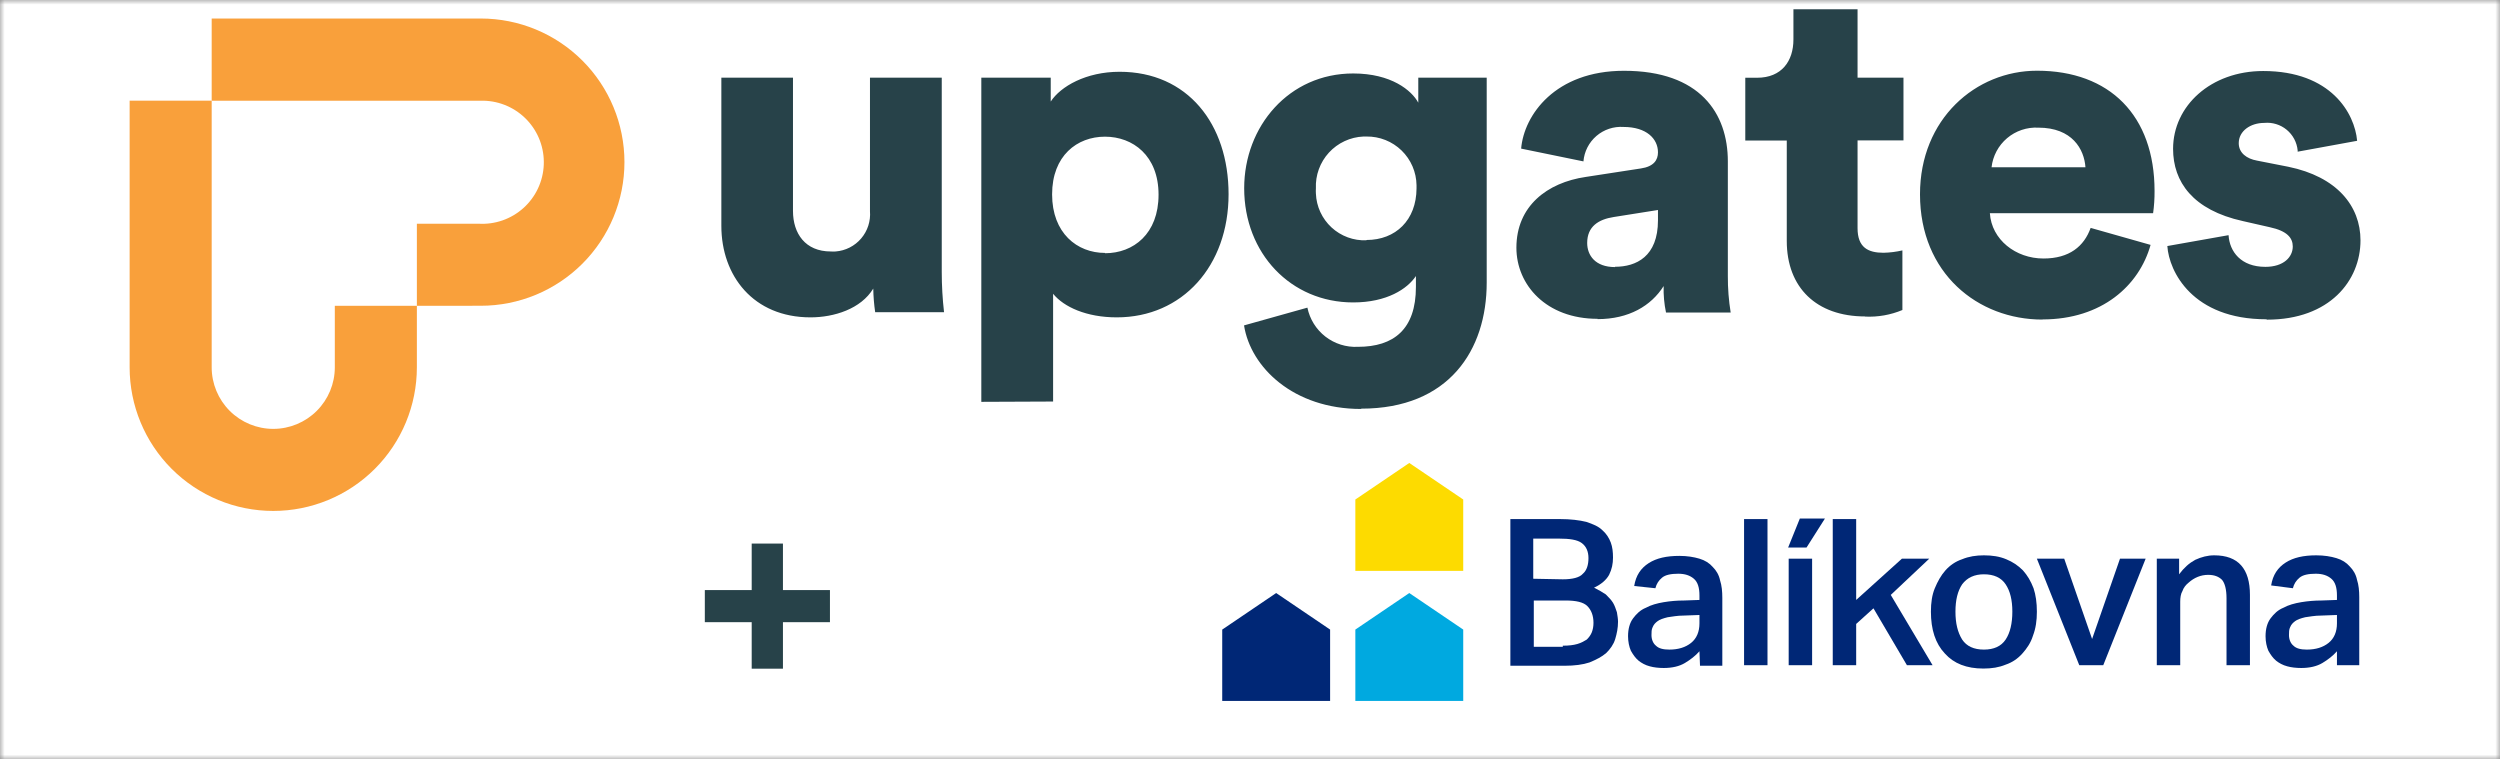
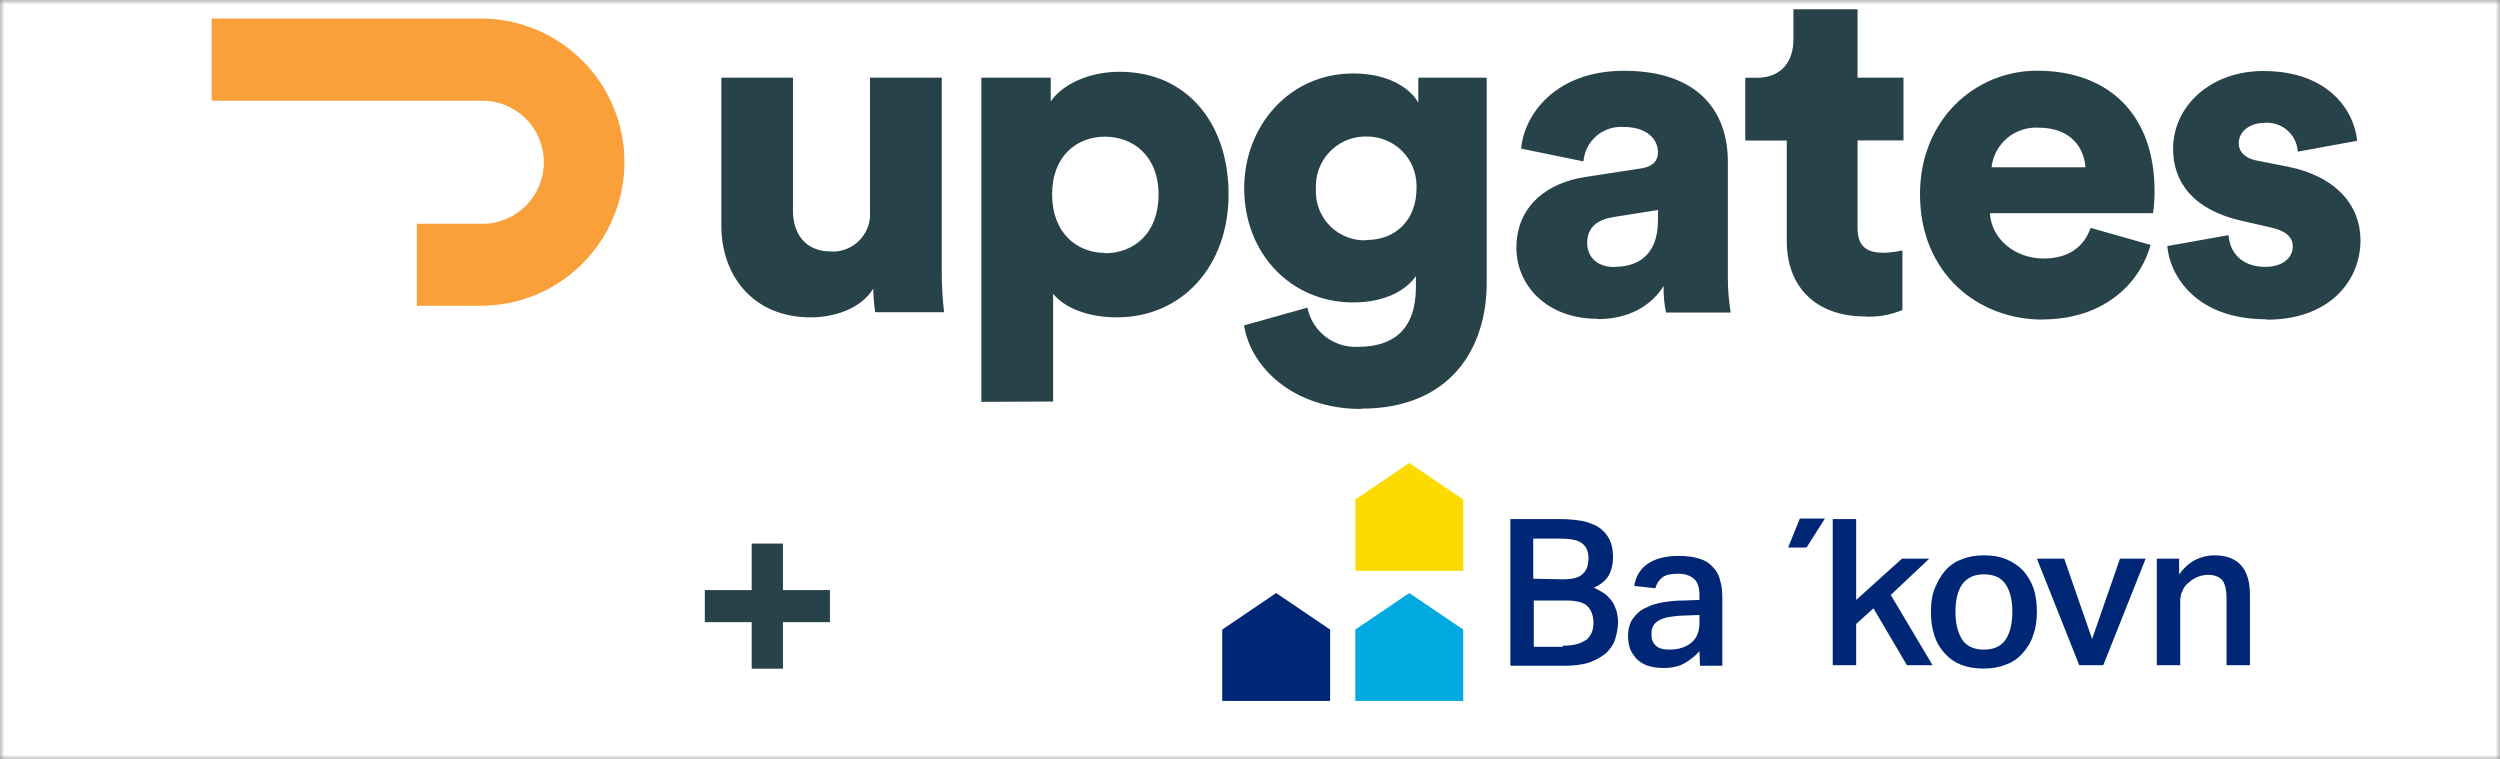
<svg xmlns="http://www.w3.org/2000/svg" width="270" height="82" viewBox="0 0 270 82" fill="none">
  <rect x="0" y="0" width="270" height="82" fill="#808080" stroke="none" />
  <mask id="mask0_27_181" style="mask-type:alpha" maskUnits="userSpaceOnUse" x="0" y="0" width="270" height="82">
    <rect width="270" height="82" fill="white" />
  </mask>
  <g mask="url(#mask0_27_181)">
    <rect width="270" height="82" fill="white" />
    <path d="M81.183 72.218V67.195H76.121V63.728H81.183V58.705H84.558V63.728H89.634V67.195H84.558V72.218H81.183Z" fill="#274249" />
    <path d="M158.029 61.652H146.377V53.947L152.203 50L158.029 53.947V61.652Z" fill="#FDDB00" />
    <path d="M158.029 75.7H146.377V67.995L152.203 64.048L158.029 67.995V75.7Z" fill="#00A9E0" />
    <path d="M143.652 75.7H132V67.995L137.826 64.048L143.652 67.995V75.7Z" fill="#002776" />
    <path d="M163 56.06H168.482C169.626 56.06 170.59 56.181 171.313 56.361C172.035 56.602 172.638 56.843 173.059 57.265C173.481 57.626 173.782 58.108 173.963 58.59C174.144 59.072 174.204 59.614 174.204 60.217C174.204 60.879 174.083 61.481 173.782 62.084C173.481 62.626 172.939 63.108 172.156 63.469C172.638 63.71 173.059 63.951 173.421 64.192C173.722 64.493 174.023 64.794 174.204 65.096C174.385 65.397 174.505 65.758 174.626 66.12C174.686 66.481 174.746 66.843 174.746 67.144C174.746 67.806 174.626 68.409 174.445 69.011C174.264 69.613 173.903 70.095 173.481 70.517C172.999 70.939 172.397 71.24 171.674 71.541C170.951 71.782 170.048 71.902 168.963 71.902H163.12V56.06H163ZM168.783 62.566C169.807 62.566 170.59 62.385 170.951 61.963C171.373 61.602 171.554 61 171.554 60.277C171.554 59.554 171.313 59.012 170.831 58.65C170.349 58.289 169.506 58.169 168.361 58.169H165.59V62.505L168.783 62.566ZM168.783 69.734C169.445 69.734 169.927 69.674 170.349 69.553C170.77 69.433 171.072 69.252 171.373 69.071C171.614 68.83 171.794 68.589 171.915 68.288C172.035 67.987 172.096 67.626 172.096 67.264C172.096 66.481 171.855 65.879 171.433 65.457C171.011 65.035 170.228 64.855 169.084 64.855H165.65V69.854H168.783V69.734Z" fill="#002776" />
    <path d="M183.541 70.336C183.119 70.818 182.577 71.24 181.974 71.601C181.372 71.963 180.589 72.143 179.685 72.143C179.143 72.143 178.601 72.083 178.18 71.963C177.698 71.842 177.276 71.601 176.975 71.36C176.613 71.059 176.372 70.698 176.132 70.276C175.951 69.854 175.83 69.312 175.83 68.71C175.83 67.927 176.011 67.264 176.372 66.782C176.734 66.3 177.156 65.879 177.758 65.638C178.3 65.337 178.963 65.156 179.685 65.035C180.408 64.915 181.131 64.855 181.854 64.855L183.541 64.794V64.313C183.541 63.469 183.36 62.867 182.938 62.505C182.517 62.144 181.974 61.963 181.252 61.963C180.469 61.963 179.866 62.084 179.505 62.385C179.143 62.686 178.902 63.048 178.782 63.529L176.493 63.289C176.674 62.144 177.216 61.361 178.059 60.819C178.902 60.277 179.987 60.036 181.372 60.036C182.215 60.036 182.938 60.156 183.541 60.337C184.143 60.518 184.625 60.819 184.986 61.241C185.348 61.602 185.649 62.084 185.769 62.686C185.95 63.228 186.01 63.891 186.01 64.553V71.902H183.601L183.541 70.336ZM183.48 66.421L181.854 66.481C181.131 66.481 180.589 66.602 180.107 66.662C179.625 66.782 179.264 66.903 179.023 67.084C178.782 67.264 178.601 67.445 178.481 67.746C178.36 67.987 178.36 68.288 178.36 68.589C178.36 69.071 178.541 69.493 178.842 69.734C179.143 70.035 179.625 70.156 180.288 70.156C181.252 70.156 182.035 69.915 182.637 69.433C183.239 68.951 183.541 68.228 183.541 67.324V66.421H183.48Z" fill="#002776" />
-     <path d="M188.359 56.06H190.889V71.842H188.359V56.06Z" fill="#002776" />
-     <path d="M193.178 60.337H195.708V71.842H193.178V60.337Z" fill="#002776" />
    <path d="M197.937 56.06H200.467V64.794L205.406 60.337H208.358L204.202 64.252L208.719 71.842H205.948L202.334 65.698L200.467 67.385V71.842H197.937V56.06Z" fill="#002776" />
    <path d="M214.201 72.204C212.394 72.204 211.008 71.661 210.044 70.577C209.02 69.493 208.539 67.987 208.539 66.059C208.539 65.096 208.659 64.252 208.96 63.529C209.261 62.807 209.623 62.144 210.105 61.602C210.587 61.06 211.189 60.638 211.912 60.397C212.635 60.096 213.418 59.976 214.261 59.976C215.165 59.976 215.948 60.096 216.67 60.397C217.393 60.698 217.935 61.06 218.478 61.602C218.959 62.144 219.321 62.746 219.622 63.529C219.863 64.252 219.983 65.096 219.983 66.059C219.983 67.023 219.863 67.867 219.562 68.65C219.321 69.433 218.899 70.035 218.417 70.577C217.935 71.119 217.333 71.541 216.61 71.782C215.887 72.083 215.104 72.204 214.201 72.204ZM214.261 70.156C215.345 70.156 216.128 69.794 216.61 69.071C217.092 68.348 217.333 67.324 217.333 66.059C217.333 64.794 217.092 63.831 216.61 63.108C216.128 62.385 215.345 62.024 214.261 62.024C213.237 62.024 212.454 62.385 211.912 63.108C211.43 63.831 211.189 64.794 211.189 66.059C211.189 67.324 211.43 68.288 211.912 69.071C212.394 69.794 213.177 70.156 214.261 70.156Z" fill="#002776" />
    <path d="M219.983 60.337H222.935L225.947 69.011L228.959 60.337H231.73L227.152 71.842H224.561L219.983 60.337Z" fill="#002776" />
    <path d="M232.934 60.337H235.344V62.024C235.886 61.301 236.428 60.819 237.091 60.458C237.753 60.156 238.416 59.976 239.139 59.976C241.729 59.976 242.994 61.421 242.994 64.252V71.842H240.464V64.614C240.464 63.65 240.283 62.987 239.982 62.626C239.62 62.265 239.139 62.084 238.476 62.084C237.693 62.084 236.97 62.385 236.368 62.927C236.067 63.168 235.826 63.469 235.705 63.831C235.524 64.132 235.464 64.553 235.464 64.975V71.842H232.934V60.337Z" fill="#002776" />
-     <path d="M252.391 70.336C251.969 70.818 251.427 71.24 250.824 71.601C250.222 71.963 249.439 72.143 248.535 72.143C247.993 72.143 247.451 72.083 247.03 71.963C246.548 71.842 246.126 71.601 245.825 71.36C245.463 71.059 245.222 70.698 244.982 70.276C244.801 69.854 244.68 69.312 244.68 68.71C244.68 67.927 244.861 67.264 245.222 66.782C245.584 66.3 246.006 65.879 246.608 65.638C247.15 65.337 247.813 65.156 248.535 65.035C249.258 64.915 249.981 64.855 250.704 64.855L252.391 64.794V64.313C252.391 63.469 252.21 62.867 251.788 62.505C251.367 62.144 250.824 61.963 250.102 61.963C249.319 61.963 248.716 62.084 248.355 62.385C247.993 62.686 247.752 63.048 247.632 63.529L245.283 63.228C245.463 62.084 246.006 61.301 246.849 60.759C247.692 60.217 248.776 59.976 250.162 59.976C251.005 59.976 251.728 60.096 252.33 60.277C252.933 60.458 253.415 60.759 253.776 61.18C254.137 61.542 254.439 62.024 254.559 62.626C254.74 63.168 254.8 63.831 254.8 64.493V71.842H252.391V70.336ZM252.33 66.421L250.704 66.481C249.981 66.481 249.439 66.602 248.957 66.662C248.475 66.782 248.114 66.903 247.873 67.084C247.632 67.264 247.451 67.445 247.331 67.746C247.21 67.987 247.21 68.288 247.21 68.589C247.21 69.071 247.391 69.493 247.692 69.734C247.993 70.035 248.475 70.156 249.138 70.156C250.102 70.156 250.885 69.915 251.487 69.433C252.089 68.951 252.391 68.228 252.391 67.324V66.421H252.33Z" fill="#002776" />
-     <path d="M194.383 56H197.094L195.106 59.132H193.118L194.383 56Z" fill="#002776" />
+     <path d="M194.383 56H197.094L195.106 59.132H193.118Z" fill="#002776" />
    <path d="M87.535 34.275C90.089 34.275 92.99 33.357 94.312 31.167C94.327 32.022 94.396 32.875 94.519 33.721H101.957C101.792 32.278 101.709 30.826 101.709 29.374V8.389H93.957V22.811C94 23.34 93.938 23.872 93.775 24.377C93.612 24.881 93.351 25.349 93.007 25.753C92.663 26.157 92.243 26.489 91.771 26.73C91.298 26.971 90.783 27.117 90.254 27.159C90.078 27.171 89.901 27.171 89.725 27.159C86.973 27.159 85.642 25.225 85.642 22.778V8.389H77.906V24.39C77.906 29.795 81.369 34.275 87.535 34.275ZM113.735 43.366V31.729C114.9 33.159 117.347 34.275 120.611 34.275C127.694 34.275 132.686 28.721 132.686 20.976C132.686 13.389 128.256 7.752 120.917 7.752C117.297 7.752 114.545 9.331 113.479 10.968V8.389H105.982V43.399L113.735 43.366ZM119.338 27.316C116.33 27.316 113.627 25.175 113.627 20.993C113.627 16.811 116.33 14.761 119.338 14.761C122.347 14.761 125.124 16.803 125.124 21.026C125.124 25.249 122.421 27.349 119.338 27.349V27.316ZM147.009 44.135C156.489 44.135 160.564 37.812 160.564 30.523V8.389H153.175V11.091C152.464 9.769 150.266 7.934 146.142 7.934C139.216 7.934 134.372 13.637 134.372 20.332C134.372 27.365 139.414 32.663 146.142 32.663C149.811 32.663 152.002 31.184 152.919 29.812V30.985C152.919 35.572 150.522 37.457 146.654 37.457C145.389 37.52 144.143 37.128 143.143 36.352C142.142 35.575 141.453 34.466 141.199 33.225L134.356 35.143C135.067 39.68 139.703 44.168 146.993 44.168L147.009 44.135ZM147.58 25.952C146.89 25.98 146.202 25.871 145.554 25.633C144.906 25.394 144.311 25.031 143.804 24.563C143.297 24.094 142.887 23.531 142.597 22.904C142.308 22.278 142.144 21.6 142.117 20.91C142.104 20.723 142.104 20.535 142.117 20.348C142.086 19.643 142.194 18.939 142.435 18.276C142.676 17.613 143.045 17.004 143.522 16.483C143.999 15.963 144.573 15.541 145.213 15.243C145.852 14.945 146.544 14.775 147.249 14.745H147.58C148.28 14.735 148.975 14.863 149.626 15.122C150.276 15.381 150.869 15.765 151.371 16.253C151.873 16.741 152.274 17.324 152.551 17.967C152.828 18.61 152.975 19.301 152.985 20.001C152.985 20.117 152.985 20.233 152.985 20.348C152.969 23.778 150.729 25.919 147.58 25.919V25.952ZM172.54 34.465C175.904 34.465 178.325 33.035 179.673 30.894C179.646 31.854 179.732 32.814 179.929 33.754H186.913C186.704 32.456 186.601 31.143 186.607 29.828V17.431C186.607 12.232 183.598 7.645 175.391 7.645C167.953 7.645 164.589 12.431 164.283 16.05L171.011 17.431C171.1 16.366 171.604 15.379 172.414 14.683C173.224 13.988 174.276 13.638 175.342 13.711C177.821 13.711 179.061 14.984 179.061 16.456C179.061 17.282 178.606 17.985 177.226 18.191L171.267 19.108C167.085 19.72 163.771 22.266 163.771 26.754C163.771 30.762 166.986 34.432 172.54 34.432V34.465ZM174.424 28.845C172.284 28.845 171.416 27.572 171.416 26.241C171.416 24.456 172.639 23.696 174.276 23.439L179.061 22.679V23.795C179.061 27.704 176.714 28.812 174.424 28.812V28.845ZM201.434 34.192C202.812 34.256 204.187 34.013 205.459 33.481V27.043C204.789 27.198 204.105 27.284 203.418 27.299C201.765 27.299 200.616 26.737 200.616 24.646V15.166H205.575V8.389H200.616V1H193.69V4.265C193.69 6.604 192.417 8.397 189.764 8.397H188.491V15.174H192.971V26.026C192.971 31.068 196.186 34.176 201.434 34.176V34.192ZM220.592 34.498C227.014 34.498 231.039 30.828 232.263 26.448L225.791 24.613C225.08 26.597 223.502 27.919 220.692 27.919C217.691 27.919 215.088 25.878 214.906 23.026H232.535C232.646 22.232 232.698 21.431 232.692 20.629C232.692 12.48 227.849 7.637 219.997 7.637C213.385 7.637 207.36 12.835 207.36 20.985C207.36 29.522 213.609 34.514 220.584 34.514L220.592 34.498ZM225.27 18.067H215.088C215.225 16.844 215.825 15.72 216.763 14.924C217.702 14.129 218.909 13.721 220.138 13.786C223.808 13.786 225.097 16.125 225.229 18.067H225.27ZM244.842 34.523C251.619 34.523 254.933 30.291 254.933 25.96C254.933 22.241 252.38 19.084 247.131 18.009L243.767 17.348C242.652 17.15 241.784 16.522 241.784 15.464C241.784 14.141 243.057 13.274 244.536 13.274C244.969 13.231 245.405 13.275 245.821 13.402C246.237 13.528 246.624 13.736 246.959 14.012C247.294 14.289 247.572 14.628 247.776 15.012C247.98 15.396 248.106 15.816 248.148 16.249C248.148 16.29 248.148 16.331 248.148 16.381L254.57 15.207C254.314 12.257 251.76 7.67 244.429 7.67C238.767 7.67 234.693 11.439 234.693 16.075C234.693 19.646 236.833 22.687 242.23 23.877L245.139 24.539C247.024 24.944 247.619 25.704 247.619 26.621C247.619 27.745 246.652 28.82 244.66 28.82C242.015 28.82 240.792 27.167 240.685 25.398L234.073 26.572C234.254 29.332 236.792 34.481 244.751 34.481L244.842 34.523Z" fill="#274249" />
-     <path fill-rule="evenodd" clip-rule="evenodd" d="M36.16 33.029H45.022V39.67C45.022 43.784 43.388 47.73 40.479 50.638C37.57 53.547 33.625 55.181 29.511 55.181C25.397 55.181 21.452 53.547 18.543 50.638C15.634 47.73 14 43.784 14 39.67V10.87H22.862V39.67C22.862 41.434 23.563 43.125 24.81 44.372C26.056 45.618 27.748 46.319 29.511 46.319C31.274 46.319 32.965 45.618 34.212 44.372C35.459 43.125 36.16 41.434 36.16 39.67V33.029Z" fill="#F9A03B" />
    <path fill-rule="evenodd" clip-rule="evenodd" d="M45.022 33.029V24.16H51.67C52.553 24.215 53.438 24.093 54.274 23.802C55.109 23.51 55.878 23.055 56.535 22.463C57.193 21.871 57.725 21.153 58.101 20.353C58.478 19.552 58.691 18.685 58.727 17.801C58.764 16.917 58.624 16.034 58.316 15.205C58.007 14.376 57.536 13.617 56.931 12.972C56.325 12.327 55.597 11.81 54.788 11.45C53.98 11.09 53.108 10.895 52.224 10.877H22.862V2H51.929C56.043 2 59.988 3.634 62.897 6.543C65.806 9.452 67.44 13.397 67.44 17.511C67.44 21.625 65.806 25.57 62.897 28.479C59.988 31.388 56.043 33.022 51.929 33.022L45.022 33.029Z" fill="#F9A03B" />
  </g>
</svg>